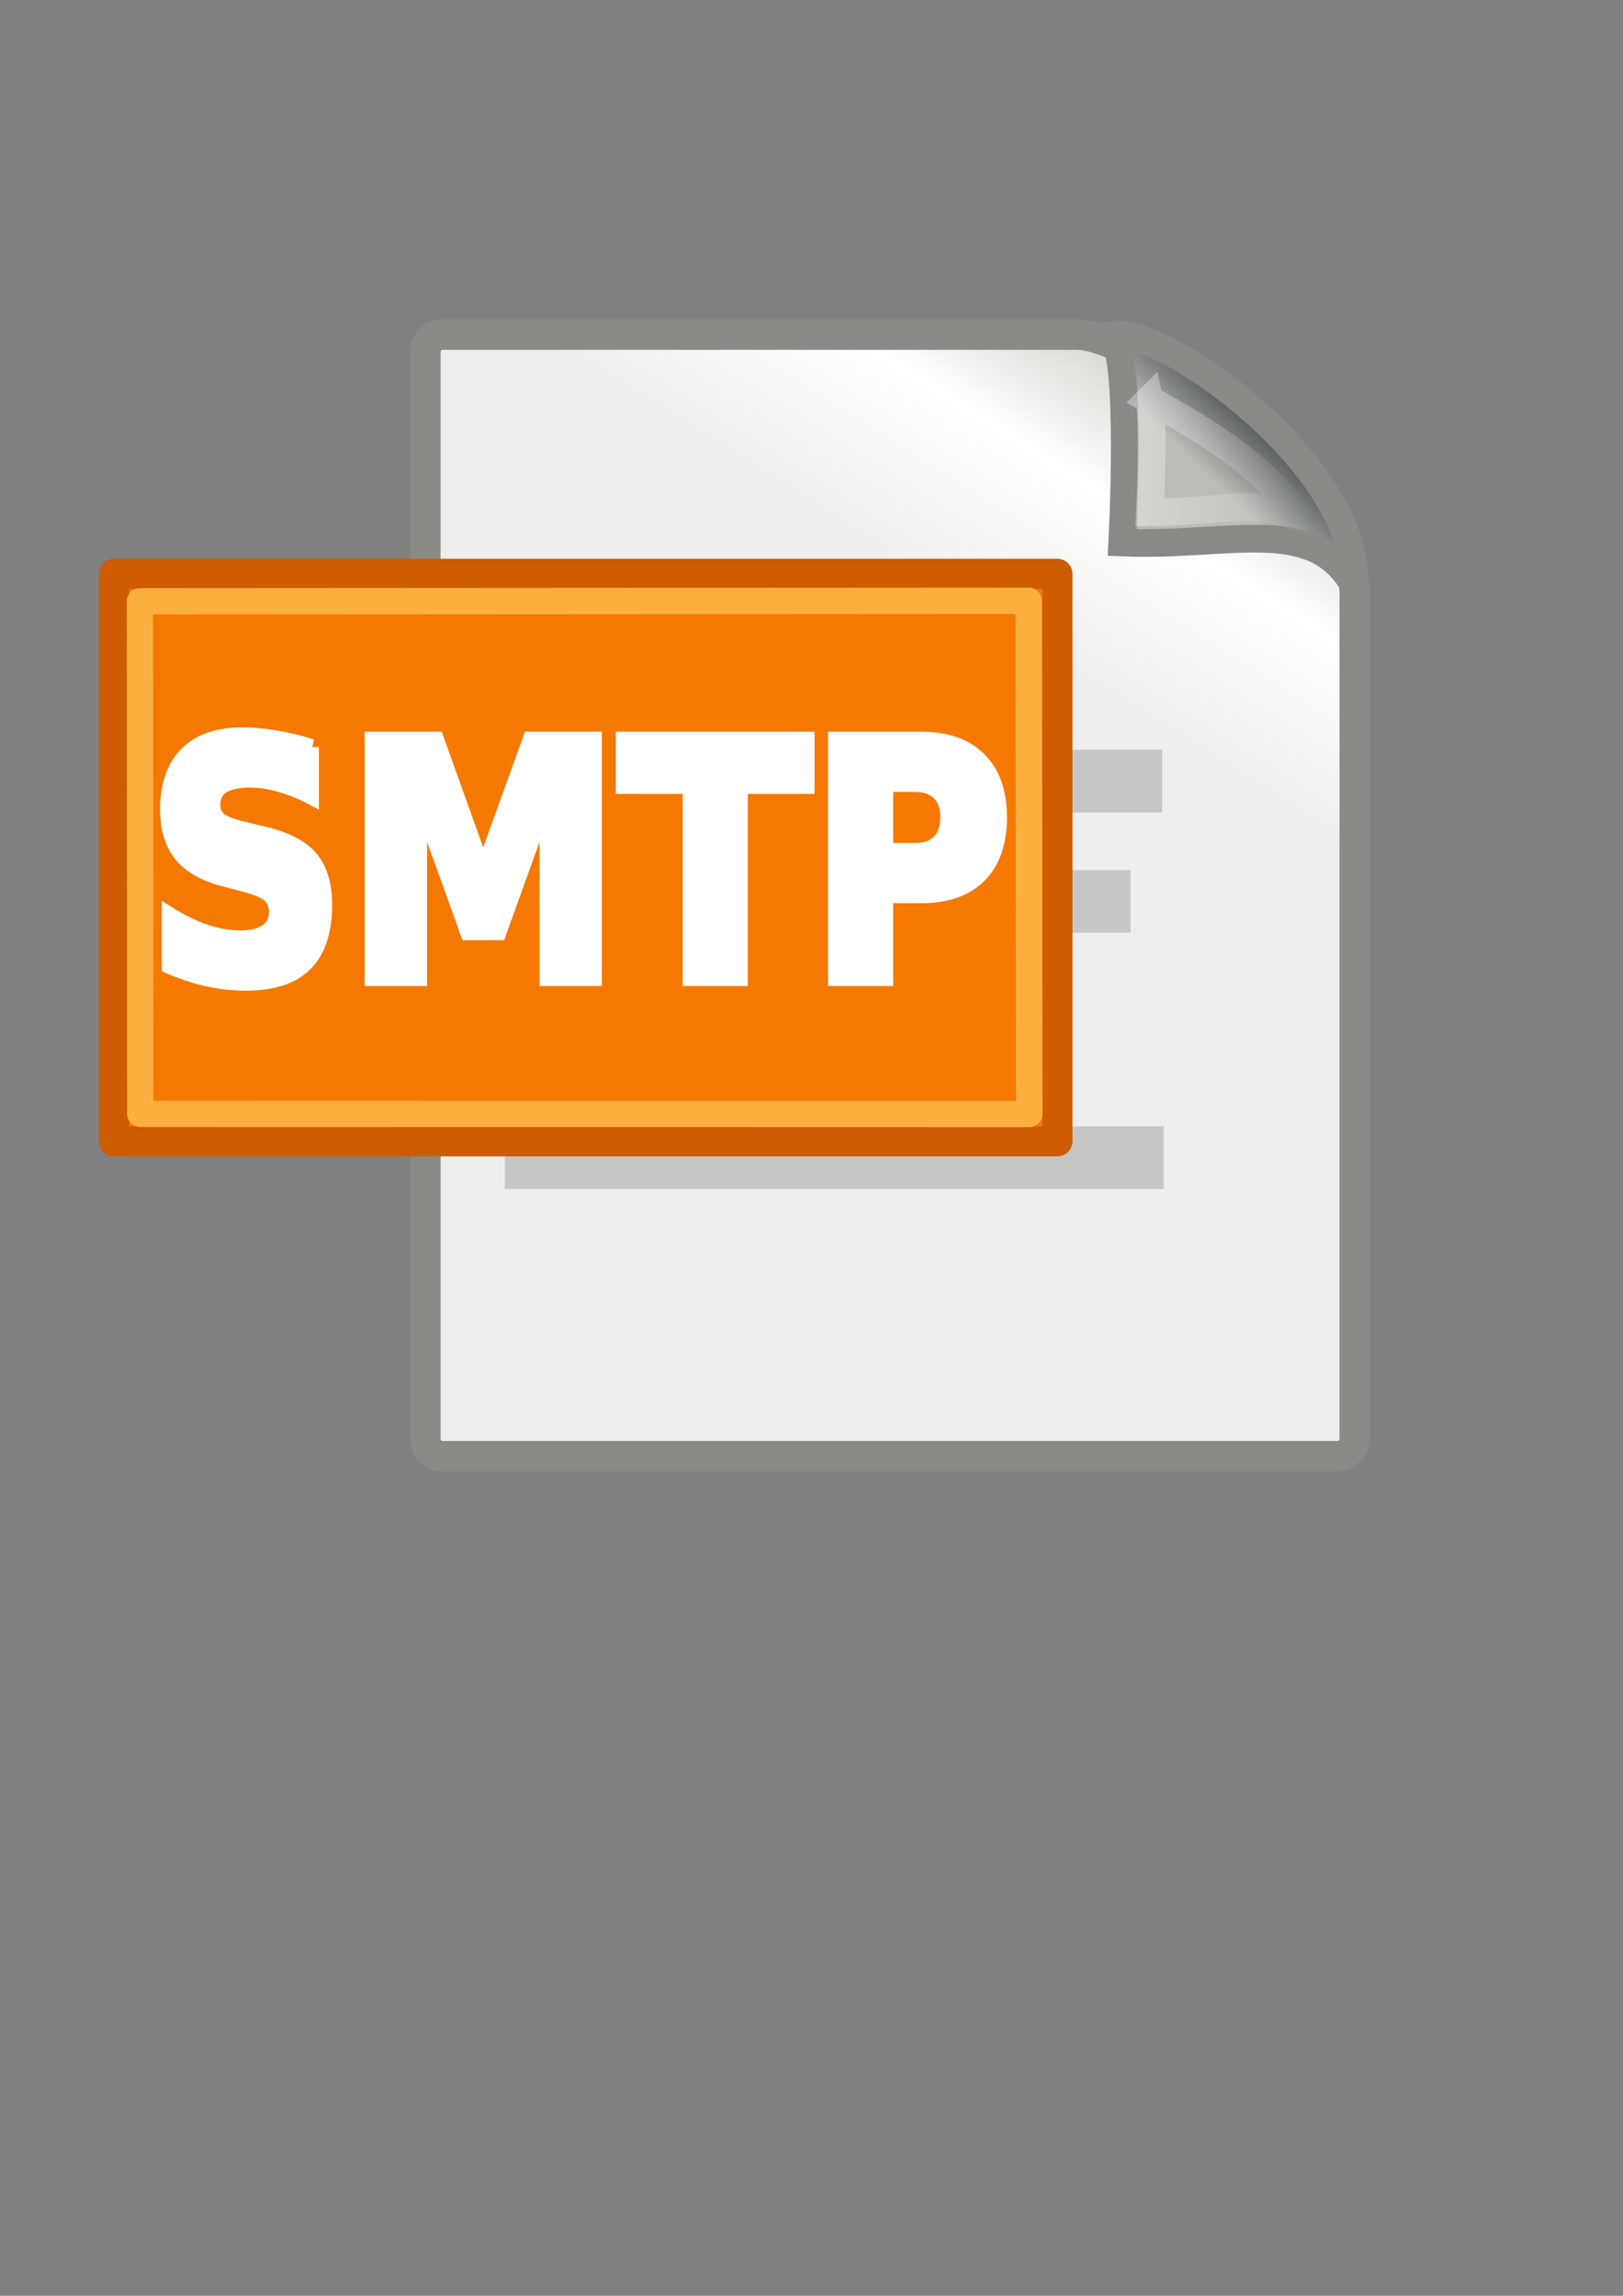
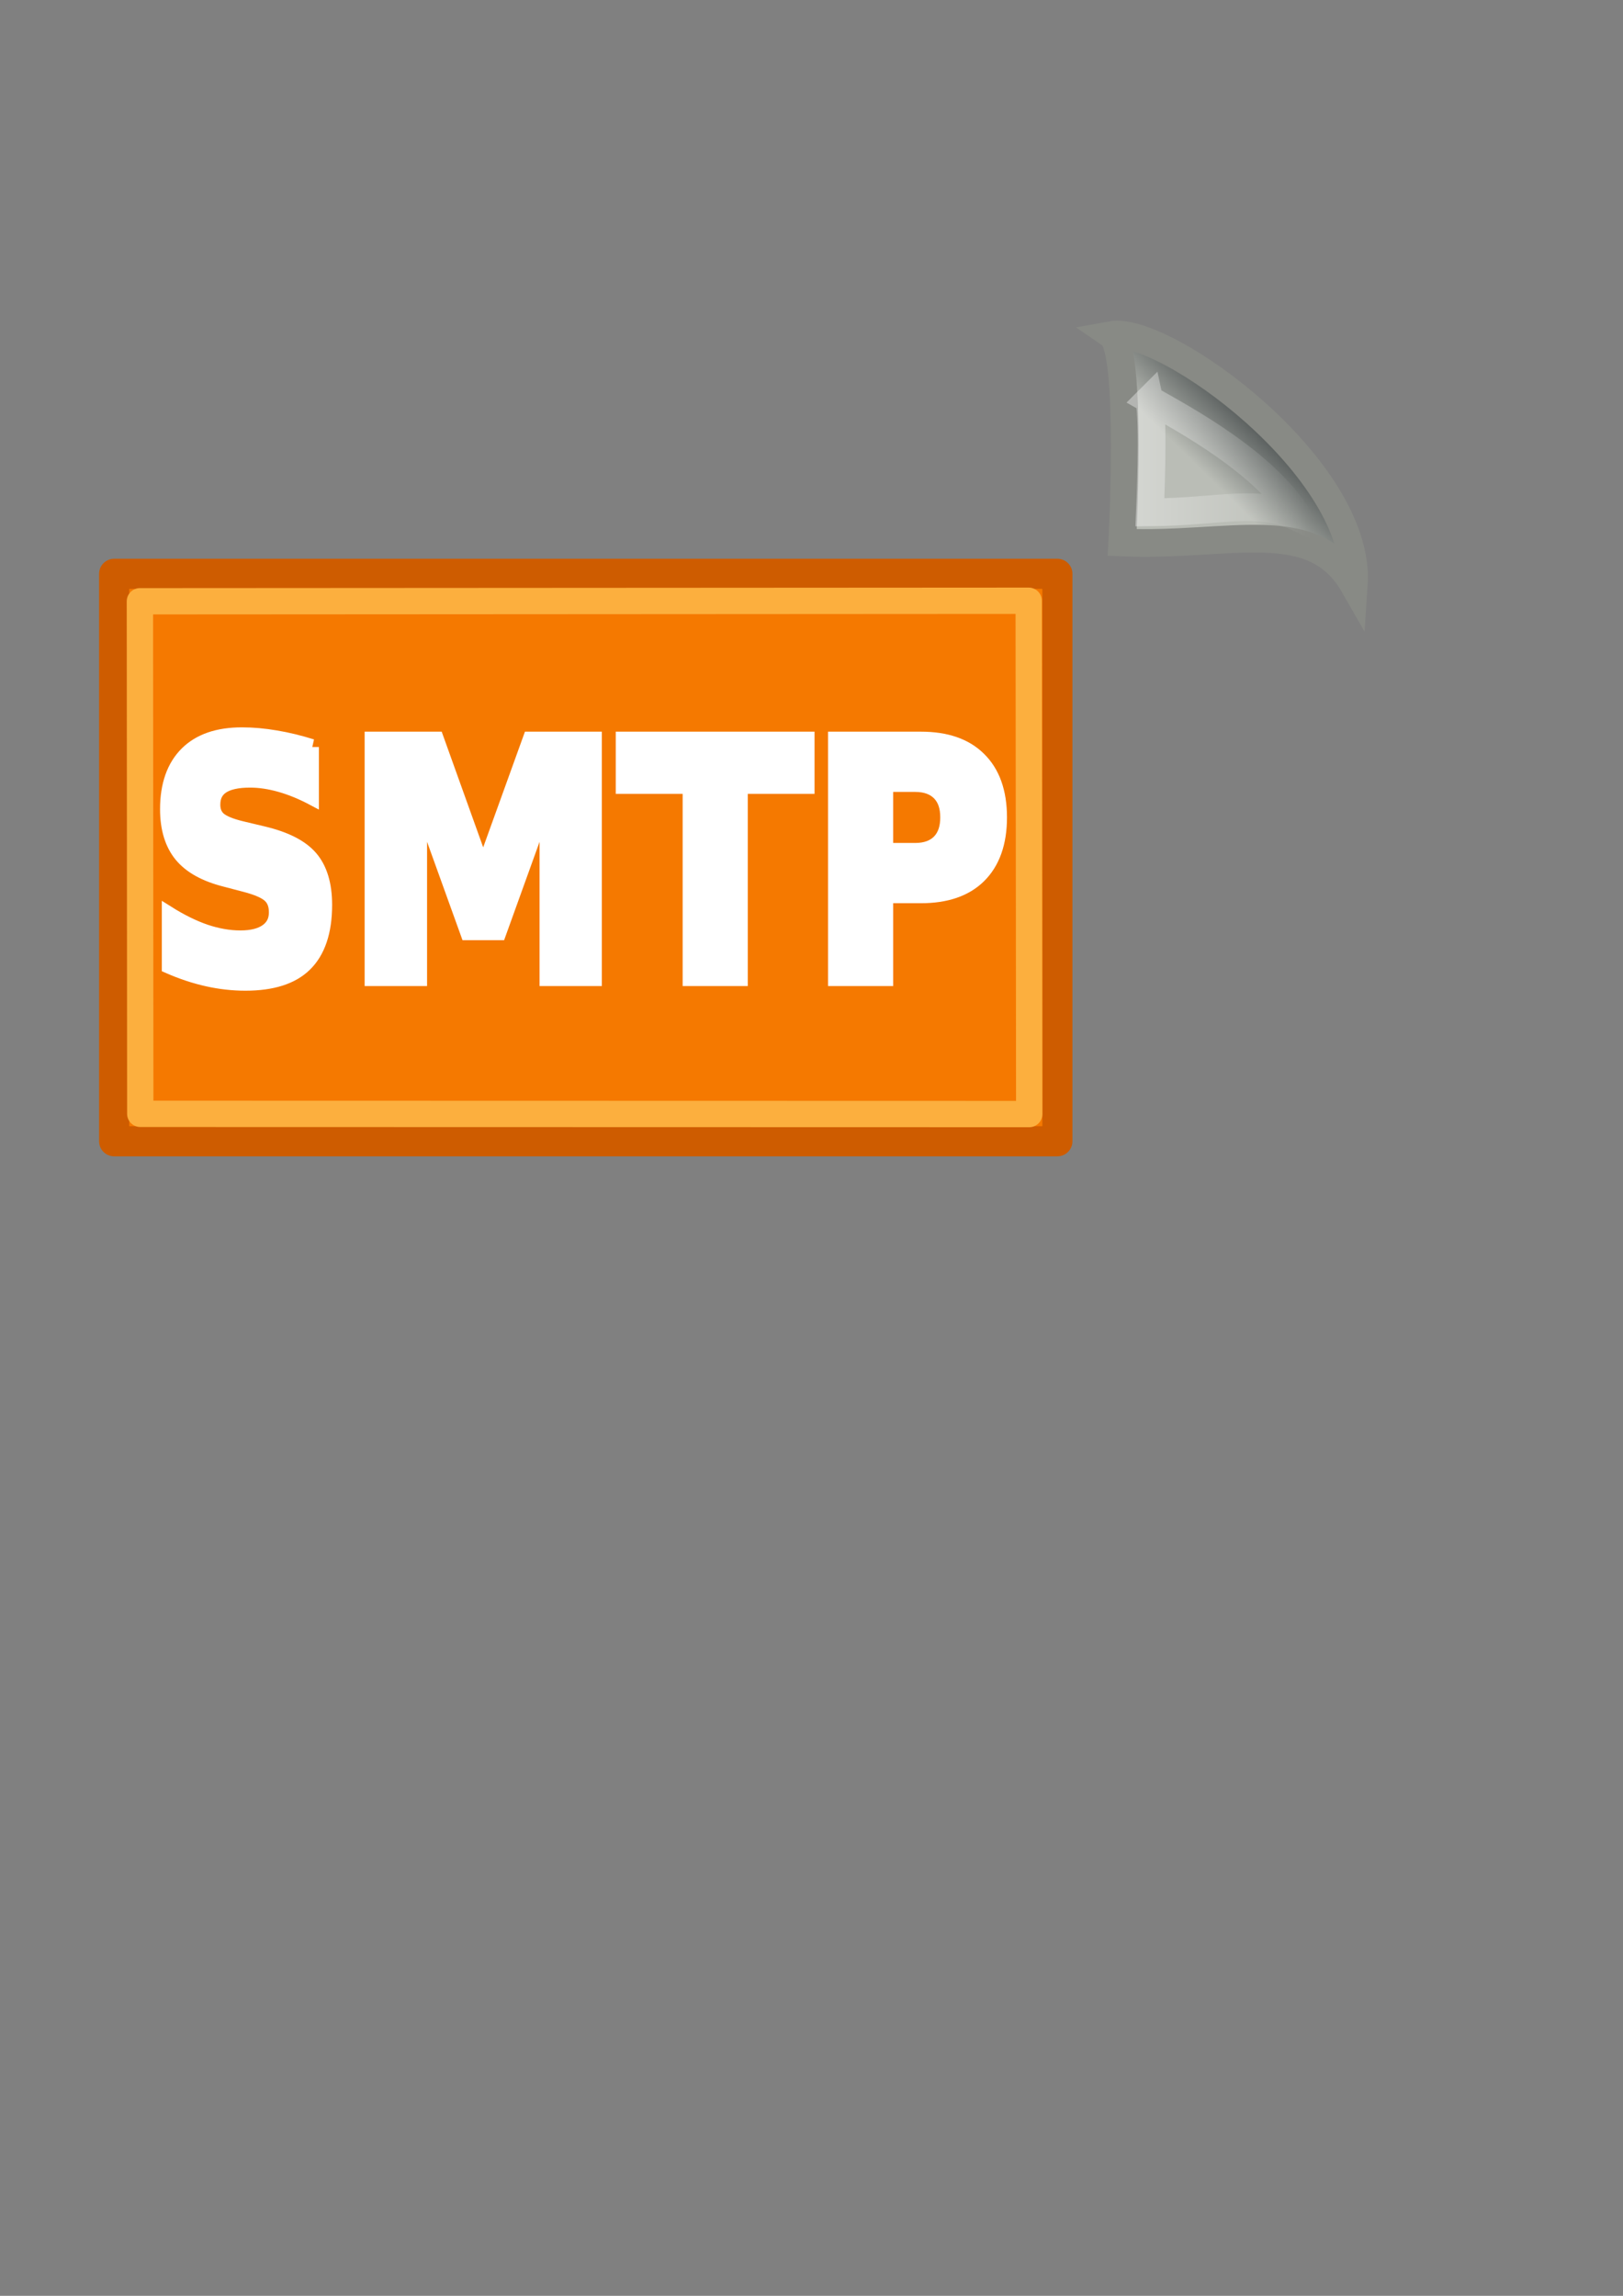
<svg xmlns="http://www.w3.org/2000/svg" height="297mm" width="210mm">
  <rect width="100%" height="100%" fill="#808080" stroke="none" />
  <linearGradient id="a" gradientTransform="matrix(14.776 0 0 -12.437 80.837 833.332)" gradientUnits="userSpaceOnUse" x1="32.133" x2="37.949" y1="48.969" y2="48.969">
    <stop offset="0" stop-color="#fff" />
    <stop offset="1" stop-color="#fff" stop-opacity="0" />
  </linearGradient>
  <linearGradient id="b" gradientTransform="matrix(12.773 0 0 -14.387 159.543 775.302)" gradientUnits="userSpaceOnUse" x1="35.997" x2="33.665" y1="40.458" y2="37.771">
    <stop offset="0" stop-color="#2e3436" />
    <stop offset="1" stop-color="#babdb6" />
  </linearGradient>
  <linearGradient id="c" gradientTransform="matrix(15.65 0 0 -15.055 59.708 810.411)" gradientUnits="userSpaceOnUse" x1="22.308" x2="35.785" y1="18.992" y2="39.498">
    <stop offset="0" stop-color="#eeeeec" />
    <stop offset=".599" stop-color="#eeeeec" />
    <stop offset=".828" stop-color="#fff" />
    <stop offset="1" stop-color="#d3d7cf" />
  </linearGradient>
  <path d="m26 103.791h688.003v688.003h-688.003z" fill="none" opacity=".4" />
  <path d="m37.228 117.525h666.152v666.152h-666.152z" fill="none" />
  <g fill-rule="evenodd">
-     <path d="m216.342 712.015h437.827c4.63 0 8.358-3.852 8.358-8.636v-413.443c0-37.688-100.889-126.36-135.909-126.36h-310.276c-4.63 0-8.358 3.852-8.358 8.636v531.167c0 4.784 3.728 8.636 8.358 8.636z" fill="url(#c)" stroke="#888a85" stroke-width="14.939" />
-     <path d="m246.087 366.549h322.244v30.69h-322.244z" opacity=".17" />
-     <path d="m246.087 425.395h306.78v30.69h-306.78z" opacity=".17" />
-     <path d="m246.509 486.877h275.852v30.69h-275.852z" opacity=".17" />
-     <path d="m246.83 550.689h322.244v30.69h-322.244z" opacity=".17" />
    <path d="m543.493 163.791c25.935-4.746 122.479 65.173 118.591 122.261-19.968-34.862-60.781-18.513-113.263-20.8 0 0 5.05-94.267-5.328-101.461z" fill="url(#b)" stroke="#888a85" stroke-width="13.556" />
  </g>
  <path d="m562.02 195.321c17.496 9.838 56.563 30.882 73.16 57.944-20.387-9.784-37.653-3.014-72.837-2.739 0 0 2.073-44.055-.323-55.205z" fill="none" opacity=".369" stroke="url(#a)" stroke-width="13.556" />
  <path d="m55.813 280.558h461.285v277.465h-461.285z" fill="#f57900" stroke="#ce5c00" stroke-linecap="round" stroke-linejoin="round" stroke-width="14.712" />
  <path d="m68.598 544.605 434.73.105-.254-250.975-434.656.254z" fill="none" stroke="#fcaf3e" stroke-linejoin="round" stroke-width="12.873" />
  <g fill="#fff" stroke="#fff" stroke-width="6.879" transform="matrix(.938 0 0 1.112 185.507 -305.626)">
    <path d="m-34.945 603.298v22.219c-5.766-2.578-11.391-4.523-16.875-5.836-5.484-1.312-10.664-1.969-15.539-1.969-6.469 0-11.25.891-14.344 2.672-3.094 1.781-4.641 4.547-4.641 8.297-0 2.813 1.031 5.016 3.094 6.609 2.109 1.547 5.906 2.883 11.391 4.008l11.531 2.32c11.672 2.344 19.969 5.906 24.891 10.688 4.922 4.781 7.383 11.578 7.383 20.391-0 11.578-3.445 20.203-10.336 25.875-6.844 5.625-17.32 8.438-31.43 8.438-6.656 0-13.336-.633-20.039-1.898-6.703-1.266-13.406-3.141-20.109-5.625v-22.852c6.703 3.563 13.172 6.258 19.406 8.086 6.281 1.781 12.328 2.672 18.141 2.672 5.906 0 10.43-.984 13.57-2.953 3.141-1.969 4.711-4.781 4.711-8.438-0-3.281-1.078-5.812-3.234-7.594-2.109-1.781-6.352-3.375-12.727-4.781l-10.477-2.32c-10.5-2.25-18.188-5.836-23.063-10.758-4.828-4.922-7.242-11.555-7.242-19.898-0-10.453 3.375-18.492 10.125-24.117 6.75-5.625 16.453-8.437 29.109-8.438 5.766 0 11.695.445 17.789 1.336 6.094.844 12.398 2.133 18.914 3.867" />
    <path d="m-4.219 599.993h34.453l23.906 56.18 24.047-56.18h34.383v104.977h-25.594v-76.781l-24.188 56.602h-17.156l-24.188-56.602v76.781h-25.664z" />
    <path d="m126.703 599.993h96.75v20.461h-34.805v84.516h-27.07v-84.516h-34.875z" />
    <path d="m237.375 599.993h44.93c13.359 0 23.601 2.977 30.727 8.93 7.172 5.906 10.758 14.344 10.758 25.312-0 11.016-3.586 19.5-10.758 25.453-7.125 5.906-17.367 8.859-30.727 8.859h-17.859v36.422h-27.07zm27.07 19.617v29.32h14.977c5.25 0 9.305-1.266 12.164-3.797 2.859-2.578 4.289-6.211 4.289-10.898-0-4.687-1.43-8.297-4.289-10.828-2.859-2.531-6.914-3.797-12.164-3.797z" />
  </g>
</svg>